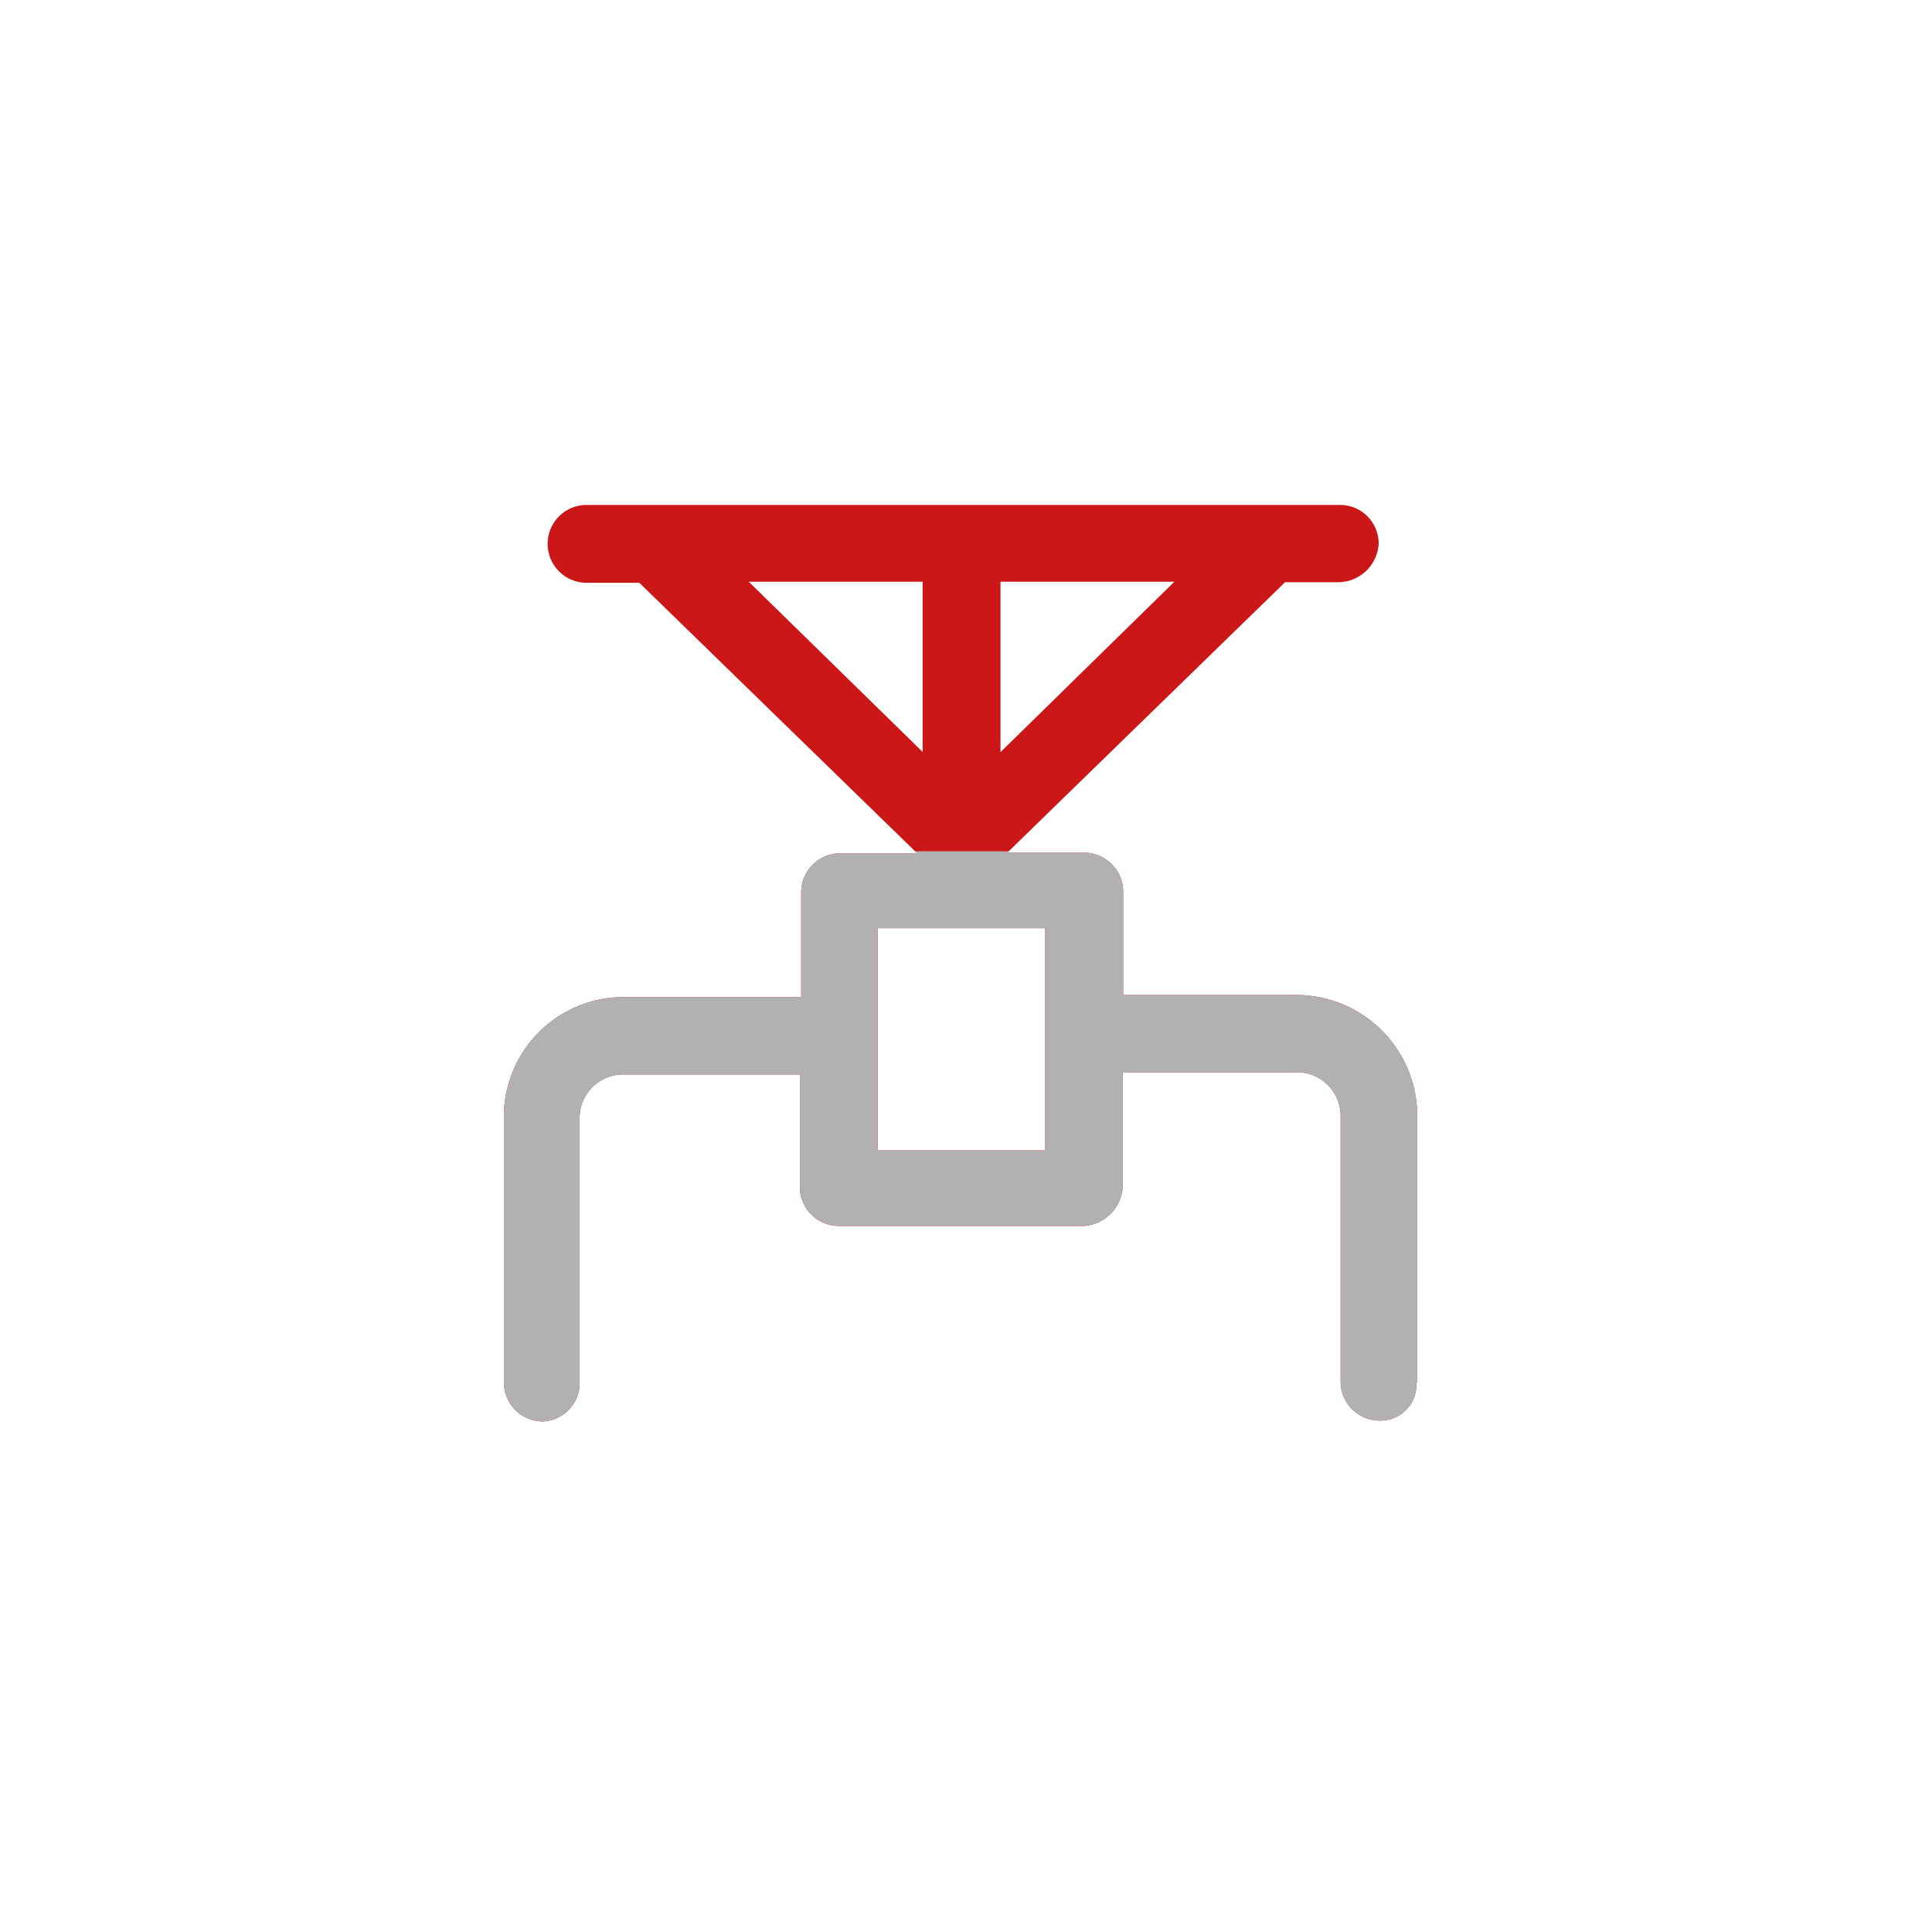
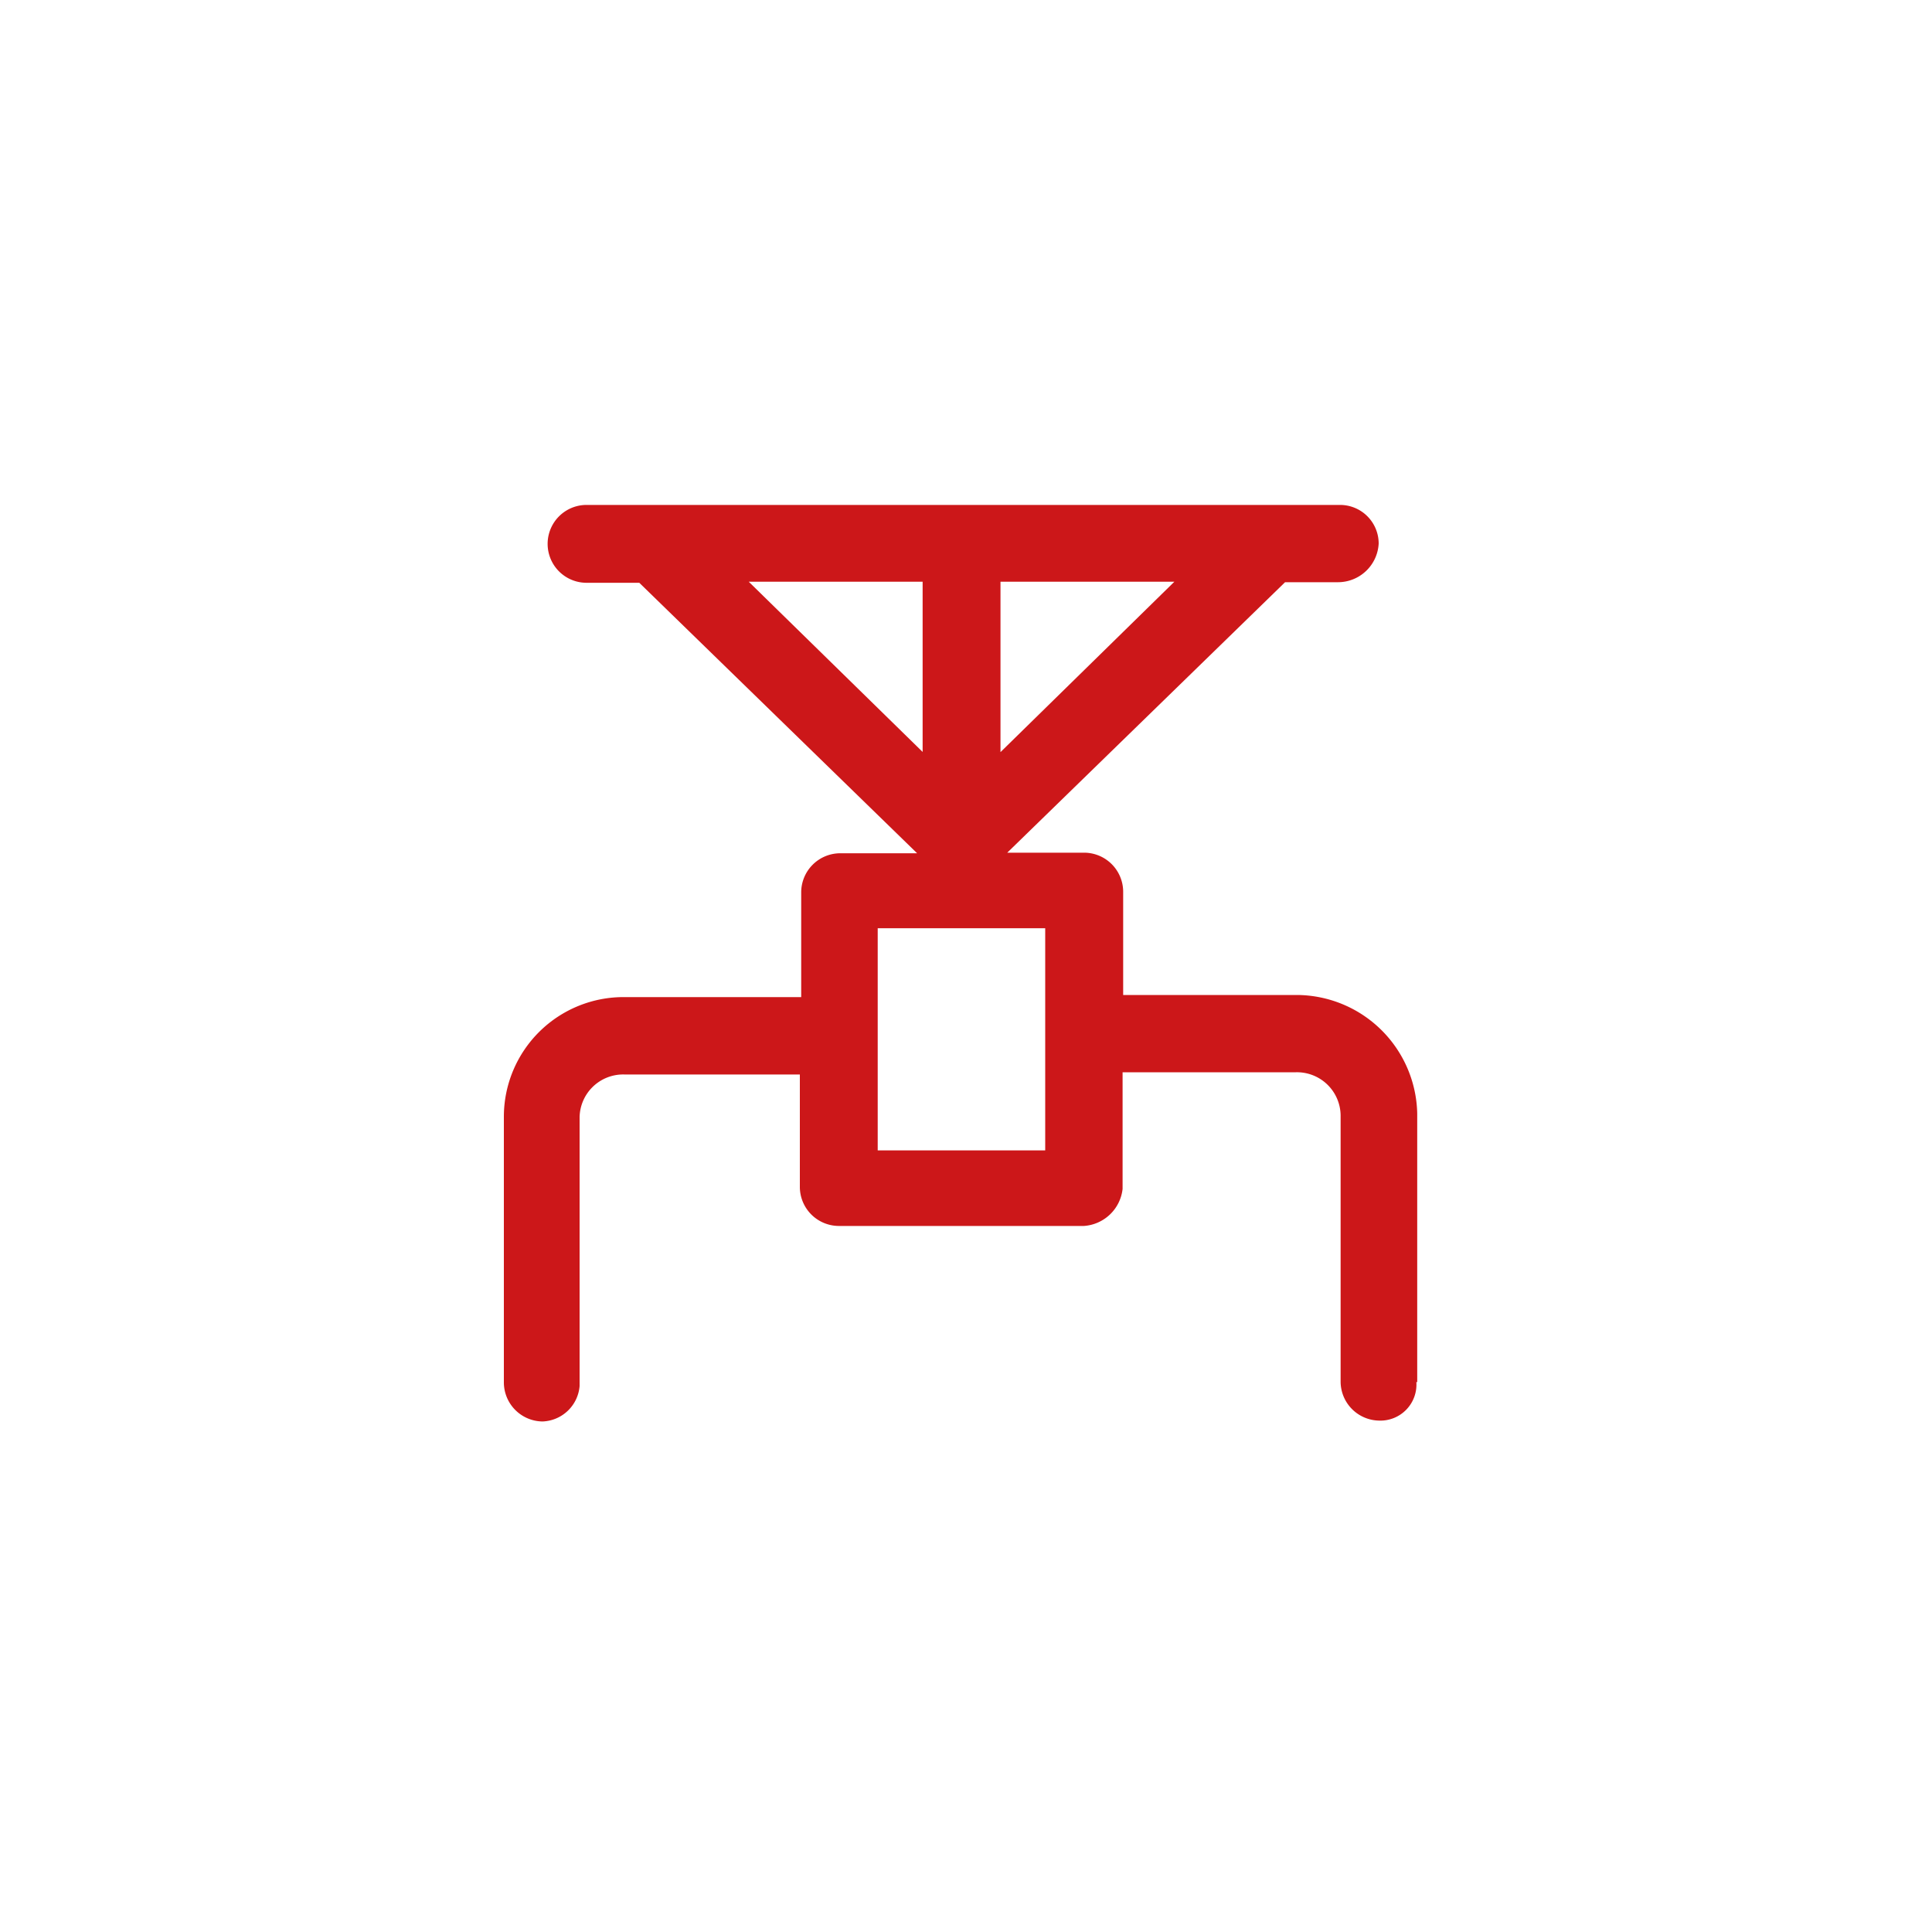
<svg xmlns="http://www.w3.org/2000/svg" id="Livello_1" data-name="Livello 1" viewBox="0 0 200 200">
  <defs>
    <style>.cls-1{fill:none;}.cls-2{fill:#cc1719;}.cls-3{clip-path:url(#clip-path);}.cls-4{fill:#b1b1b1;}</style>
    <clipPath id="clip-path">
-       <rect class="cls-1" x="35.41" y="88.12" width="129.17" height="73.72" />
-     </clipPath>
+       </clipPath>
  </defs>
  <path class="cls-2" d="M146.71,143.09V115.26A12.53,12.53,0,0,0,134.21,103H116.27V92.27a4.05,4.05,0,0,0-4-4h-8l28.76-28h5.47a4.22,4.22,0,0,0,4.22-4,4,4,0,0,0-4-4h-78a4,4,0,1,0,0,8.06h5.46l28.76,28h-8a4.05,4.05,0,0,0-4,4v10.89H64.66a12.39,12.39,0,0,0-12.5,12.31v27.62a4.05,4.05,0,0,0,4,4A4,4,0,0,0,60,143.49V115.66a4.51,4.51,0,0,1,4.63-4.43H82.8v11.68a4.05,4.05,0,0,0,4,4h25.41a4.32,4.32,0,0,0,4-3.83V111h17.94a4.52,4.52,0,0,1,4.63,4.44v27.62a4.05,4.05,0,0,0,4,4,3.73,3.73,0,0,0,3.84-4ZM103.57,77.86V60.22h18ZM95.51,60.22V77.84l-18-17.62Zm12.69,58.87H90.86v-23H108.2Zm0,0" />
  <g class="cls-3">
-     <path class="cls-4" d="M146.71,143.09V115.26A12.53,12.53,0,0,0,134.21,103H116.27V92.27a4.05,4.05,0,0,0-4-4h-8l28.76-28h5.47a4.22,4.22,0,0,0,4.22-4,4,4,0,0,0-4-4h-78a4,4,0,1,0,0,8.06h5.46l28.76,28h-8a4.05,4.05,0,0,0-4,4v10.89H64.66a12.39,12.39,0,0,0-12.5,12.31v27.62a4.05,4.05,0,0,0,4,4A4,4,0,0,0,60,143.49V115.66a4.51,4.51,0,0,1,4.63-4.43H82.8v11.68a4.05,4.05,0,0,0,4,4h25.41a4.32,4.32,0,0,0,4-3.83V111h17.94a4.52,4.52,0,0,1,4.63,4.44v27.62a4.05,4.05,0,0,0,4,4,3.73,3.73,0,0,0,3.84-4ZM103.57,77.86V60.22h18ZM95.51,60.22V77.84l-18-17.62Zm12.69,58.87H90.86v-23H108.2Zm0,0" />
-   </g>
+     </g>
</svg>